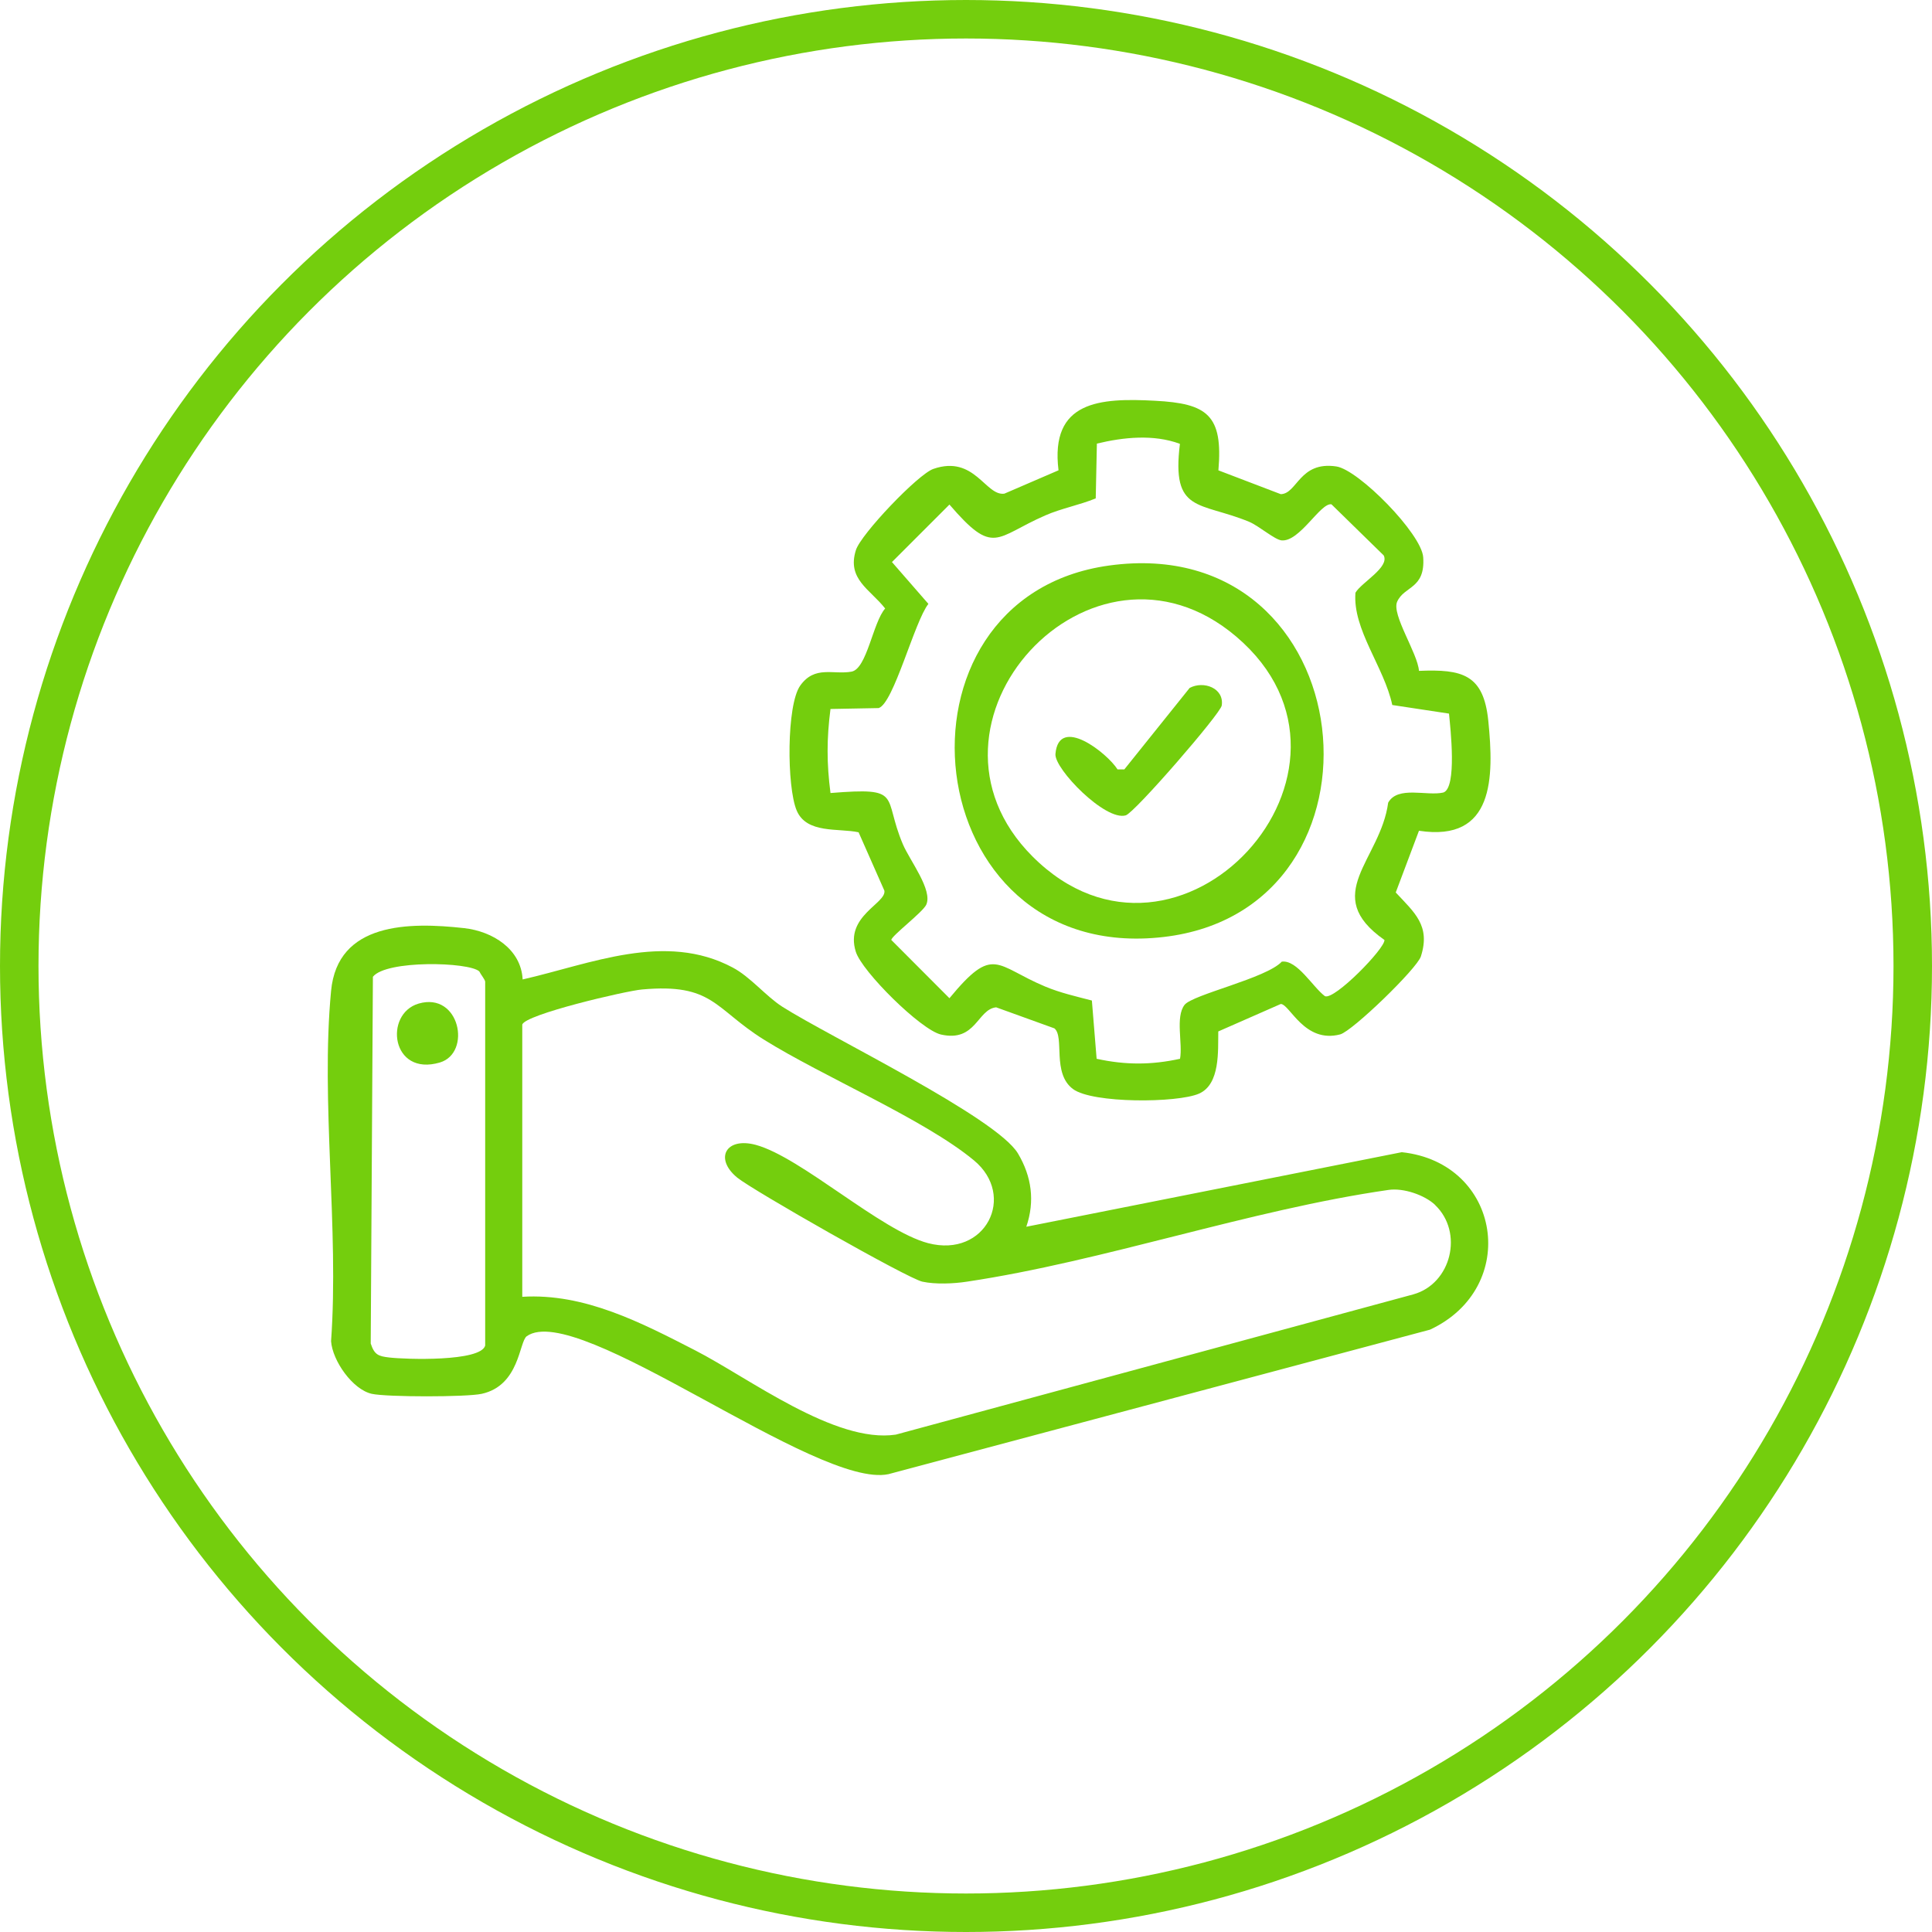
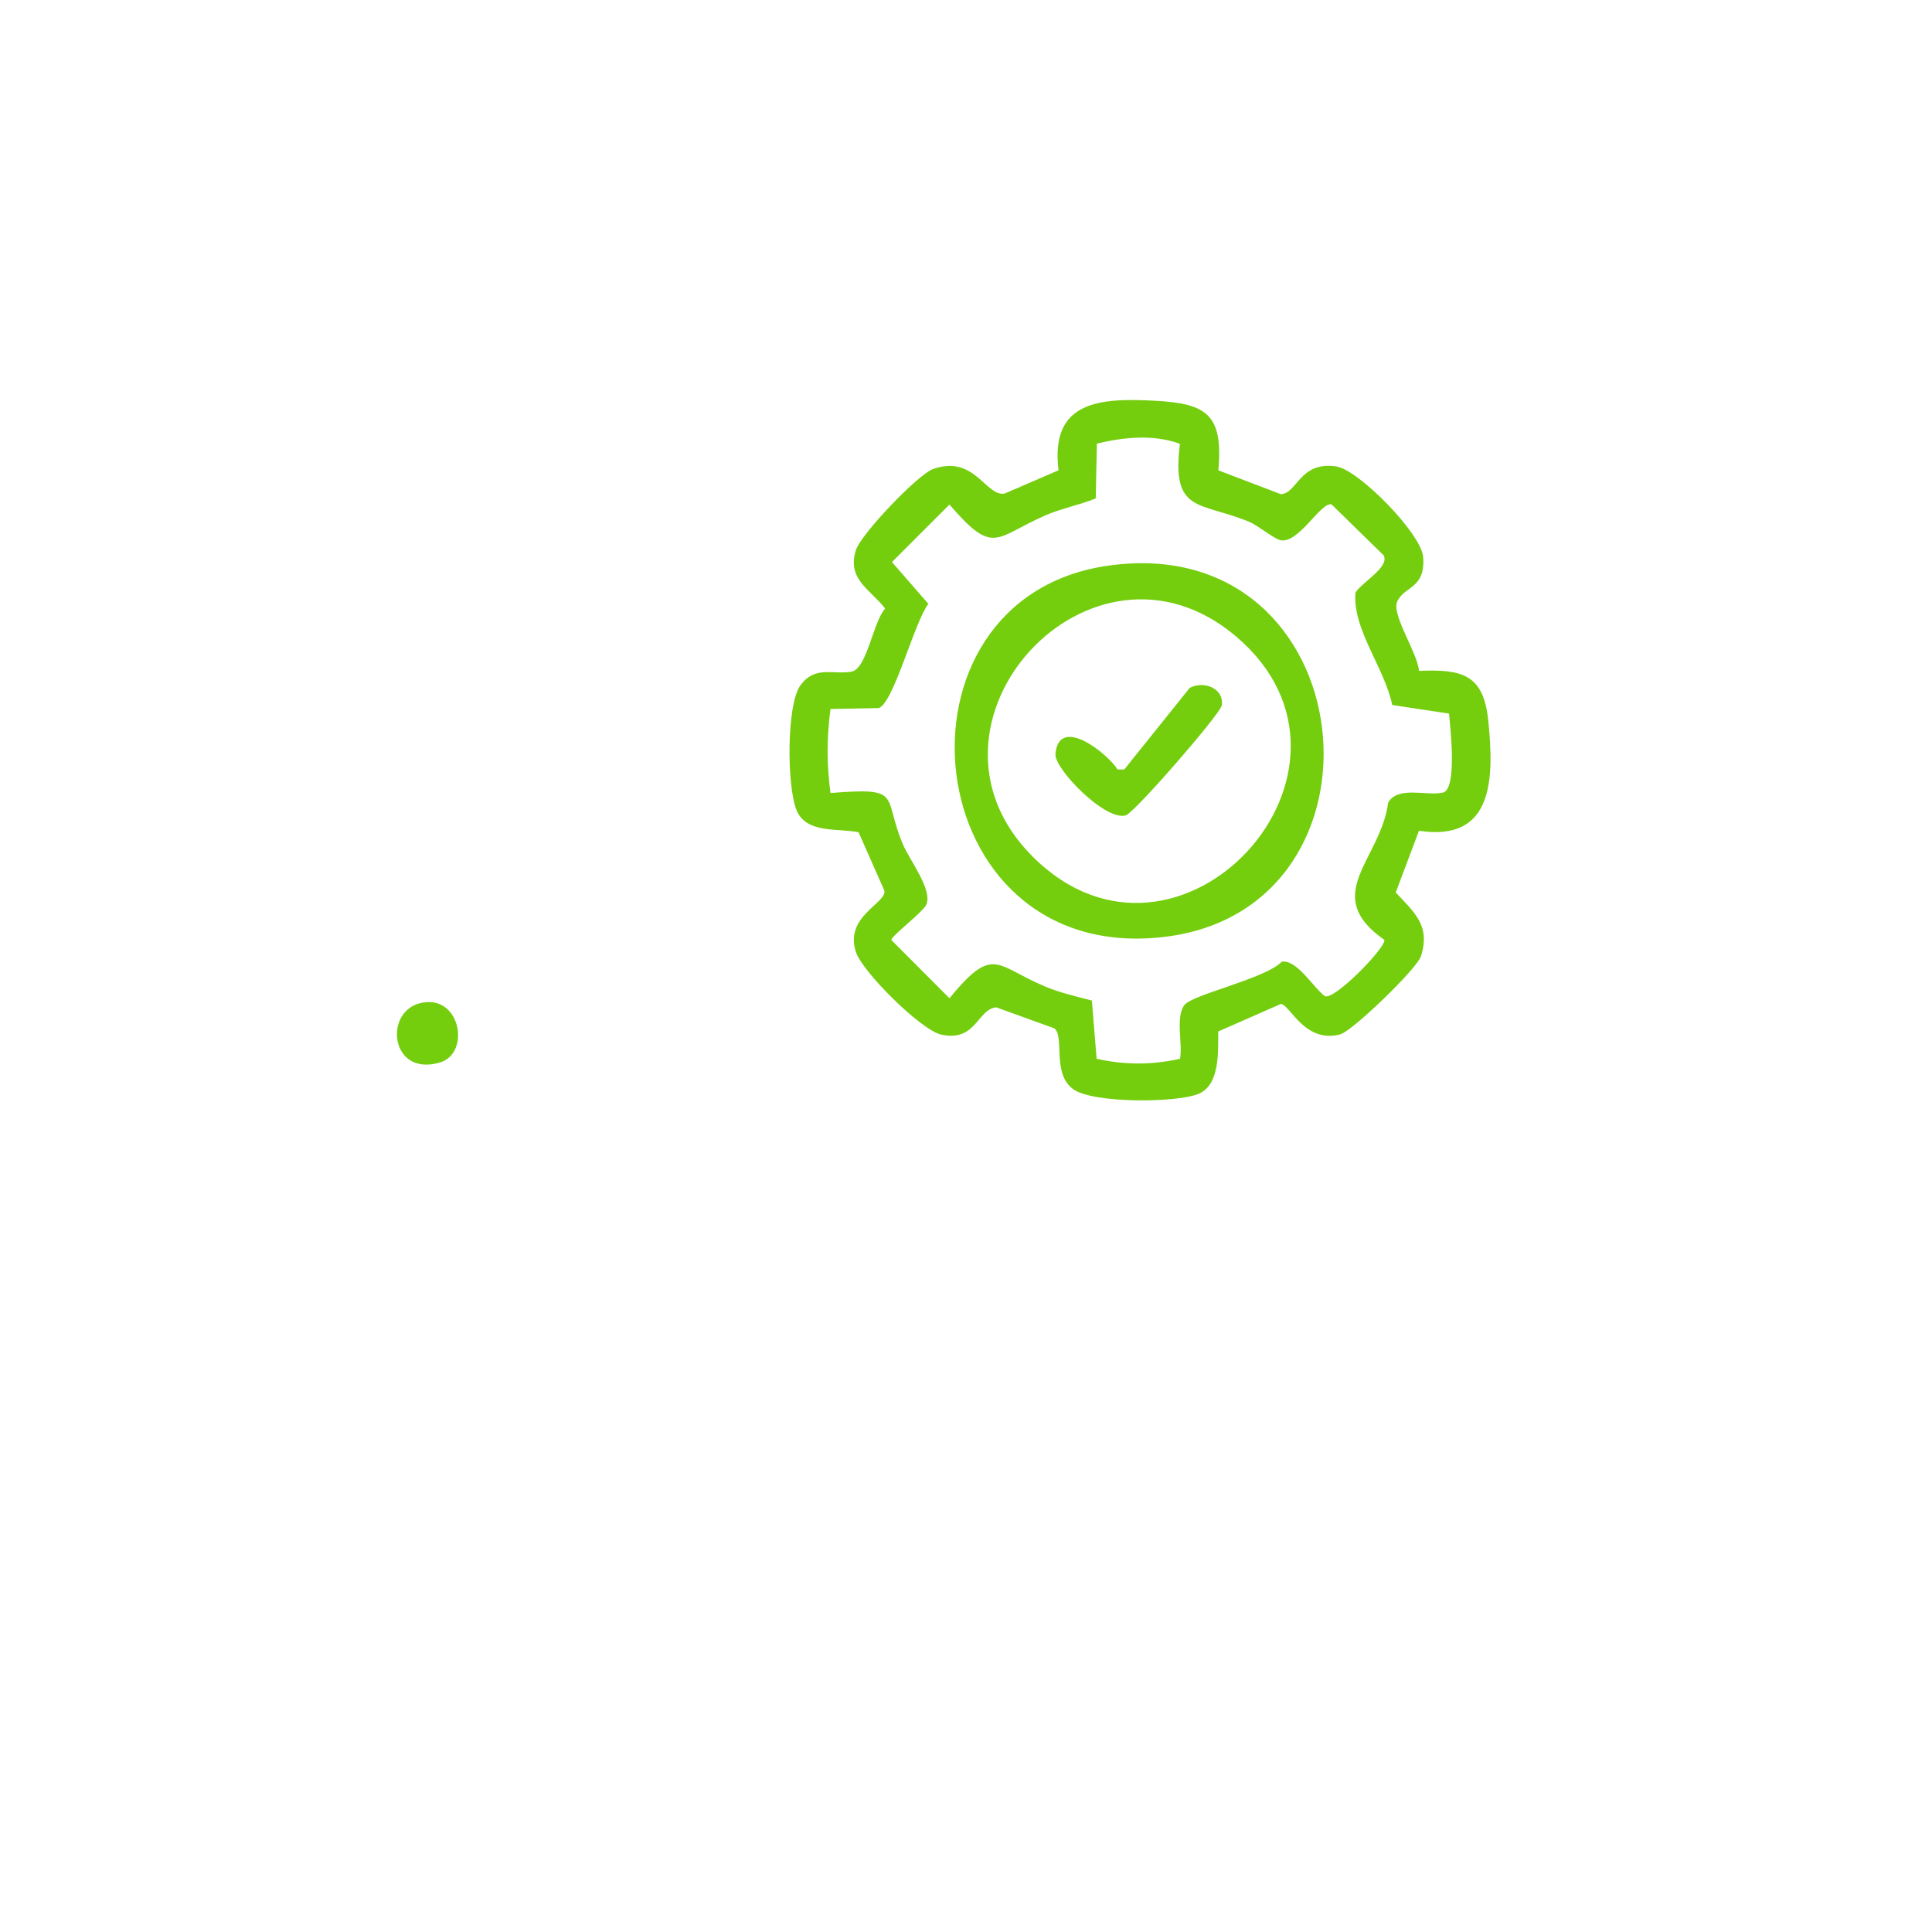
<svg xmlns="http://www.w3.org/2000/svg" id="Layer_2" data-name="Layer 2" viewBox="0 0 150.56 150.56">
  <defs>
    <style>      .cls-1 {        fill: #74ce0d;      }      .cls-2 {        fill: none;        stroke: #74ce0d;        stroke-miterlimit: 10;        stroke-width: 3px;      }    </style>
  </defs>
  <g id="Layer_1-2" data-name="Layer 1">
    <g>
-       <circle class="cls-2" cx="75.28" cy="75.28" r="73.78" />
      <g>
-         <path class="cls-1" d="M40.72,76.33c5.31-1.21,11.11-3.74,16.38-.93,1.38.73,2.57,2.22,3.86,3.05,3.67,2.34,16.69,8.62,18.37,11.44,1.07,1.8,1.33,3.72.65,5.71l29.26-5.81c7.75.83,9.25,10.54,2.2,13.83l-42.2,11.26c-5.57,1.19-24.23-13.56-28.19-10.75-.6.43-.55,3.84-3.51,4.49-1.18.26-7.4.26-8.57,0-1.5-.34-3.06-2.58-3.17-4.1.63-8.77-.82-18.65,0-27.29.5-5.37,6.09-5.38,10.38-4.9,2.21.25,4.43,1.63,4.55,4ZM37.81,104.87v-28.36c0-.16-.36-.59-.46-.81-.81-.74-7.25-.9-8.29.42l-.17,28.58c.29.88.59.99,1.45,1.09,1.28.15,7.12.34,7.47-.93ZM111.85,93.91c-.83-.79-2.49-1.35-3.64-1.18-10.84,1.56-22.17,5.55-32.86,7.15-1.04.16-2.45.22-3.47,0-1.14-.24-13.22-7.12-14.43-8.11-1.8-1.48-.89-3.18,1.45-2.55,3.53.96,9.74,6.69,13.43,7.66,4.48,1.17,6.91-3.69,3.56-6.46-3.88-3.21-11.75-6.52-16.39-9.42-3.84-2.41-3.94-4.39-9.47-3.89-1.26.11-9.14,1.95-9.33,2.74v21.21c4.85-.3,9.3,2.03,13.47,4.17,4.19,2.15,10.9,7.28,15.64,6.57l40.33-10.93c2.97-.83,3.93-4.83,1.7-6.96Z" />
        <path class="cls-1" d="M94.94,36.65l4.87,1.86c1.29-.03,1.45-2.59,4.33-2.16,1.74.26,6.65,5.25,6.77,7.08.17,2.48-1.48,2.22-2.03,3.46-.45,1.01,1.6,4.01,1.7,5.39,3.37-.14,5.03.27,5.4,3.87.45,4.44.47,9.49-5.4,8.59l-1.81,4.81c1.45,1.56,2.73,2.58,1.96,4.98-.3.95-5.33,5.82-6.29,6.08-2.79.73-3.93-2.36-4.63-2.37l-4.87,2.14c-.03,1.48.17,4.12-1.51,4.85s-8.29.77-9.81-.36c-1.66-1.23-.64-4.06-1.45-4.73l-4.54-1.64c-1.47.15-1.57,2.74-4.3,2.12-1.57-.36-6.17-4.92-6.64-6.46-.87-2.78,2.39-3.75,2.23-4.75l-2.01-4.55c-1.56-.34-4.06.14-4.83-1.71s-.79-8.21.28-9.72c1.14-1.6,2.58-.83,4-1.09,1.2-.22,1.66-3.83,2.62-4.92-1.16-1.49-3-2.28-2.28-4.55.38-1.23,4.84-5.92,6.04-6.33,3.21-1.11,4.06,2.14,5.53,1.93l4.22-1.82c-.67-5.42,3.23-5.65,7.52-5.42,4.07.21,5.31,1.11,4.94,5.42ZM91.93,34.58c-2.04-.75-4.38-.51-6.45-.01l-.09,4.27c-1.27.52-2.69.78-3.94,1.33-3.9,1.7-3.98,3.2-7.46-.85l-4.48,4.48,2.84,3.26c-1.09,1.38-2.71,7.77-3.88,8.12l-3.75.07c-.3,2.31-.3,4.24,0,6.55,5.73-.46,4.03.2,5.64,3.99.54,1.27,2.35,3.58,1.82,4.72-.28.59-2.72,2.43-2.72,2.74l4.53,4.54c3.46-4.19,3.57-2.54,7.46-.91,1.17.49,2.41.77,3.64,1.09l.37,4.54c2.24.49,4.26.49,6.5,0,.22-1.2-.38-3.24.35-4.2.63-.81,6.37-2.07,7.58-3.37,1.2-.16,2.41,1.98,3.36,2.69.74.33,4.7-3.73,4.64-4.38-5.03-3.52-.31-6.21.29-10.7.75-1.34,3.02-.49,4.3-.79,1.08-.36.55-5.02.44-6.15l-4.42-.67c-.63-2.96-3.1-5.88-2.87-8.75.46-.8,2.68-1.98,2.2-2.91l-4.07-3.98c-.85-.15-2.48,2.95-3.89,2.81-.55-.06-1.76-1.13-2.53-1.45-3.86-1.59-6.06-.64-5.39-6.06Z" />
        <path class="cls-1" d="M32.62,78.21c3.22-.94,4.15,3.85,1.66,4.59-3.8,1.12-4.38-3.79-1.66-4.59Z" />
        <path class="cls-1" d="M86.44,44.07c19.95-2.74,22.87,26.8,4.23,28.95-19.36,2.24-22.28-26.48-4.23-28.95ZM80.47,66.75c11.38,11.38,28.02-6.81,15.87-17.14-11.28-9.59-26.24,6.78-15.87,17.14Z" />
-         <path class="cls-1" d="M87.61,59.97l5.1-6.36c1.08-.58,2.7.01,2.5,1.37-.1.64-6.78,8.35-7.48,8.56-1.59.47-5.57-3.62-5.48-4.78.26-3.06,4.04-.07,4.84,1.2h.53Z" />
+         <path class="cls-1" d="M87.61,59.97l5.1-6.36c1.08-.58,2.7.01,2.5,1.37-.1.64-6.78,8.35-7.48,8.56-1.59.47-5.57-3.62-5.48-4.78.26-3.06,4.04-.07,4.84,1.2Z" />
      </g>
    </g>
  </g>
</svg>